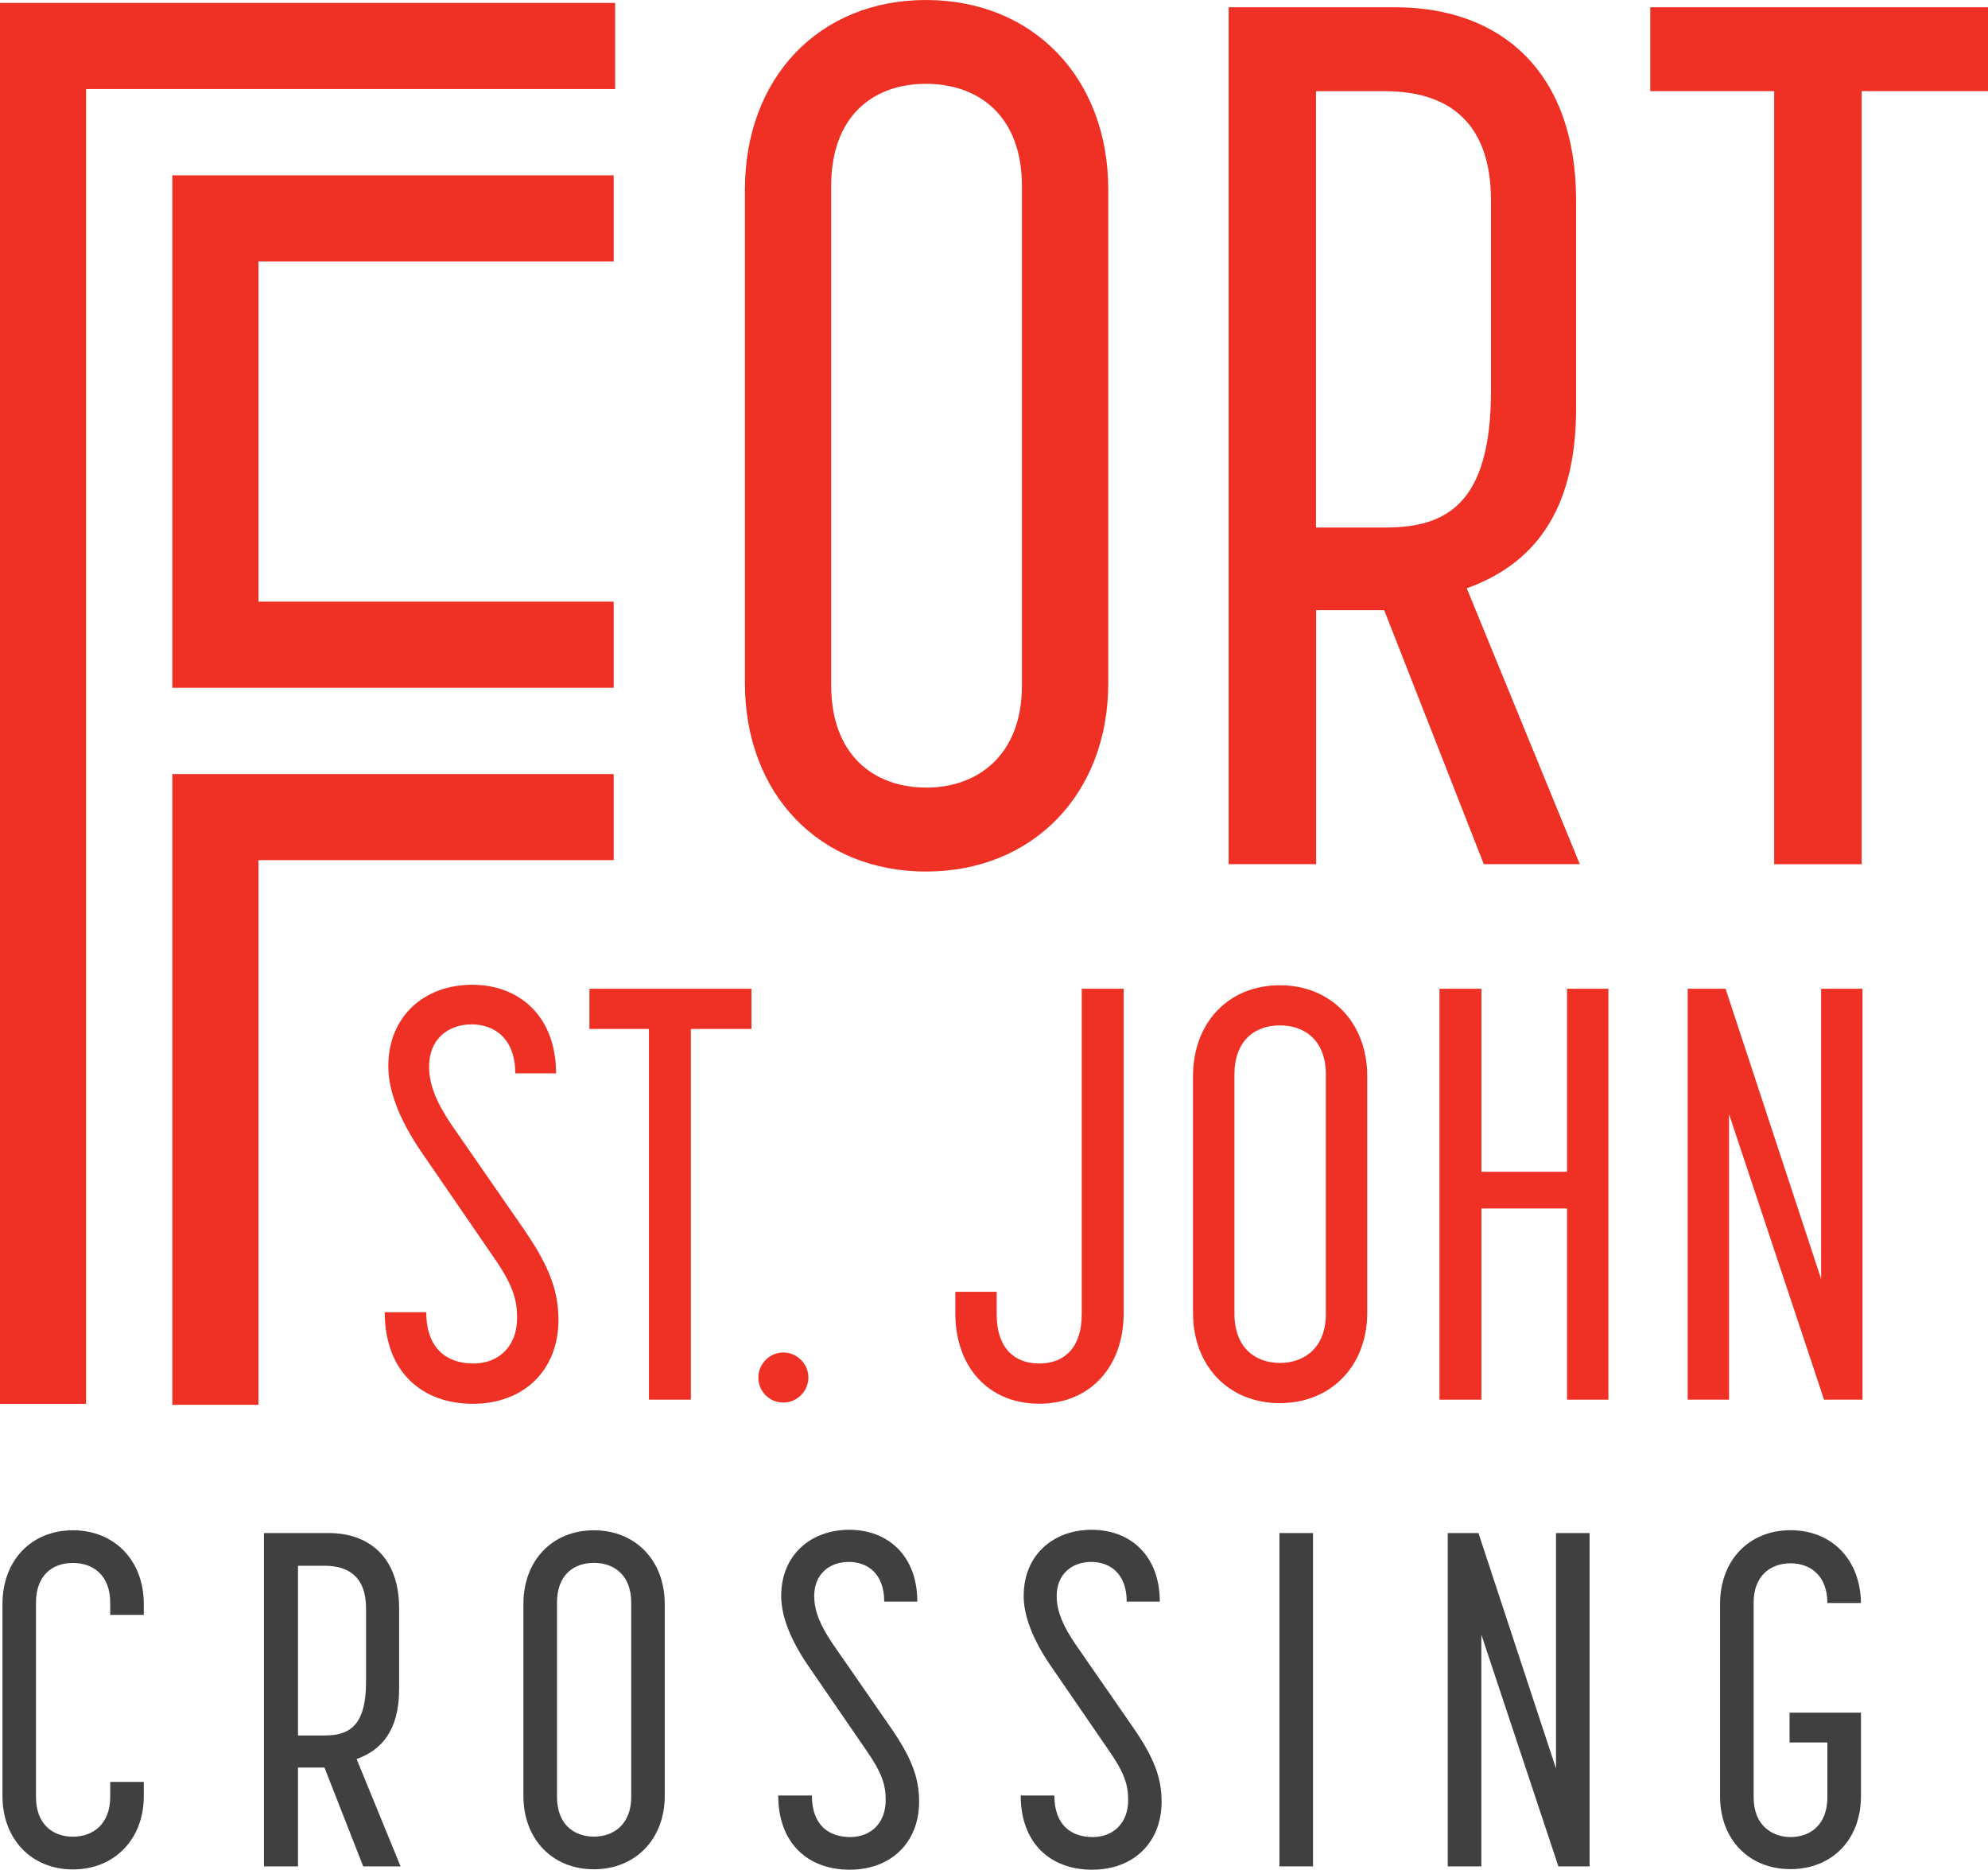
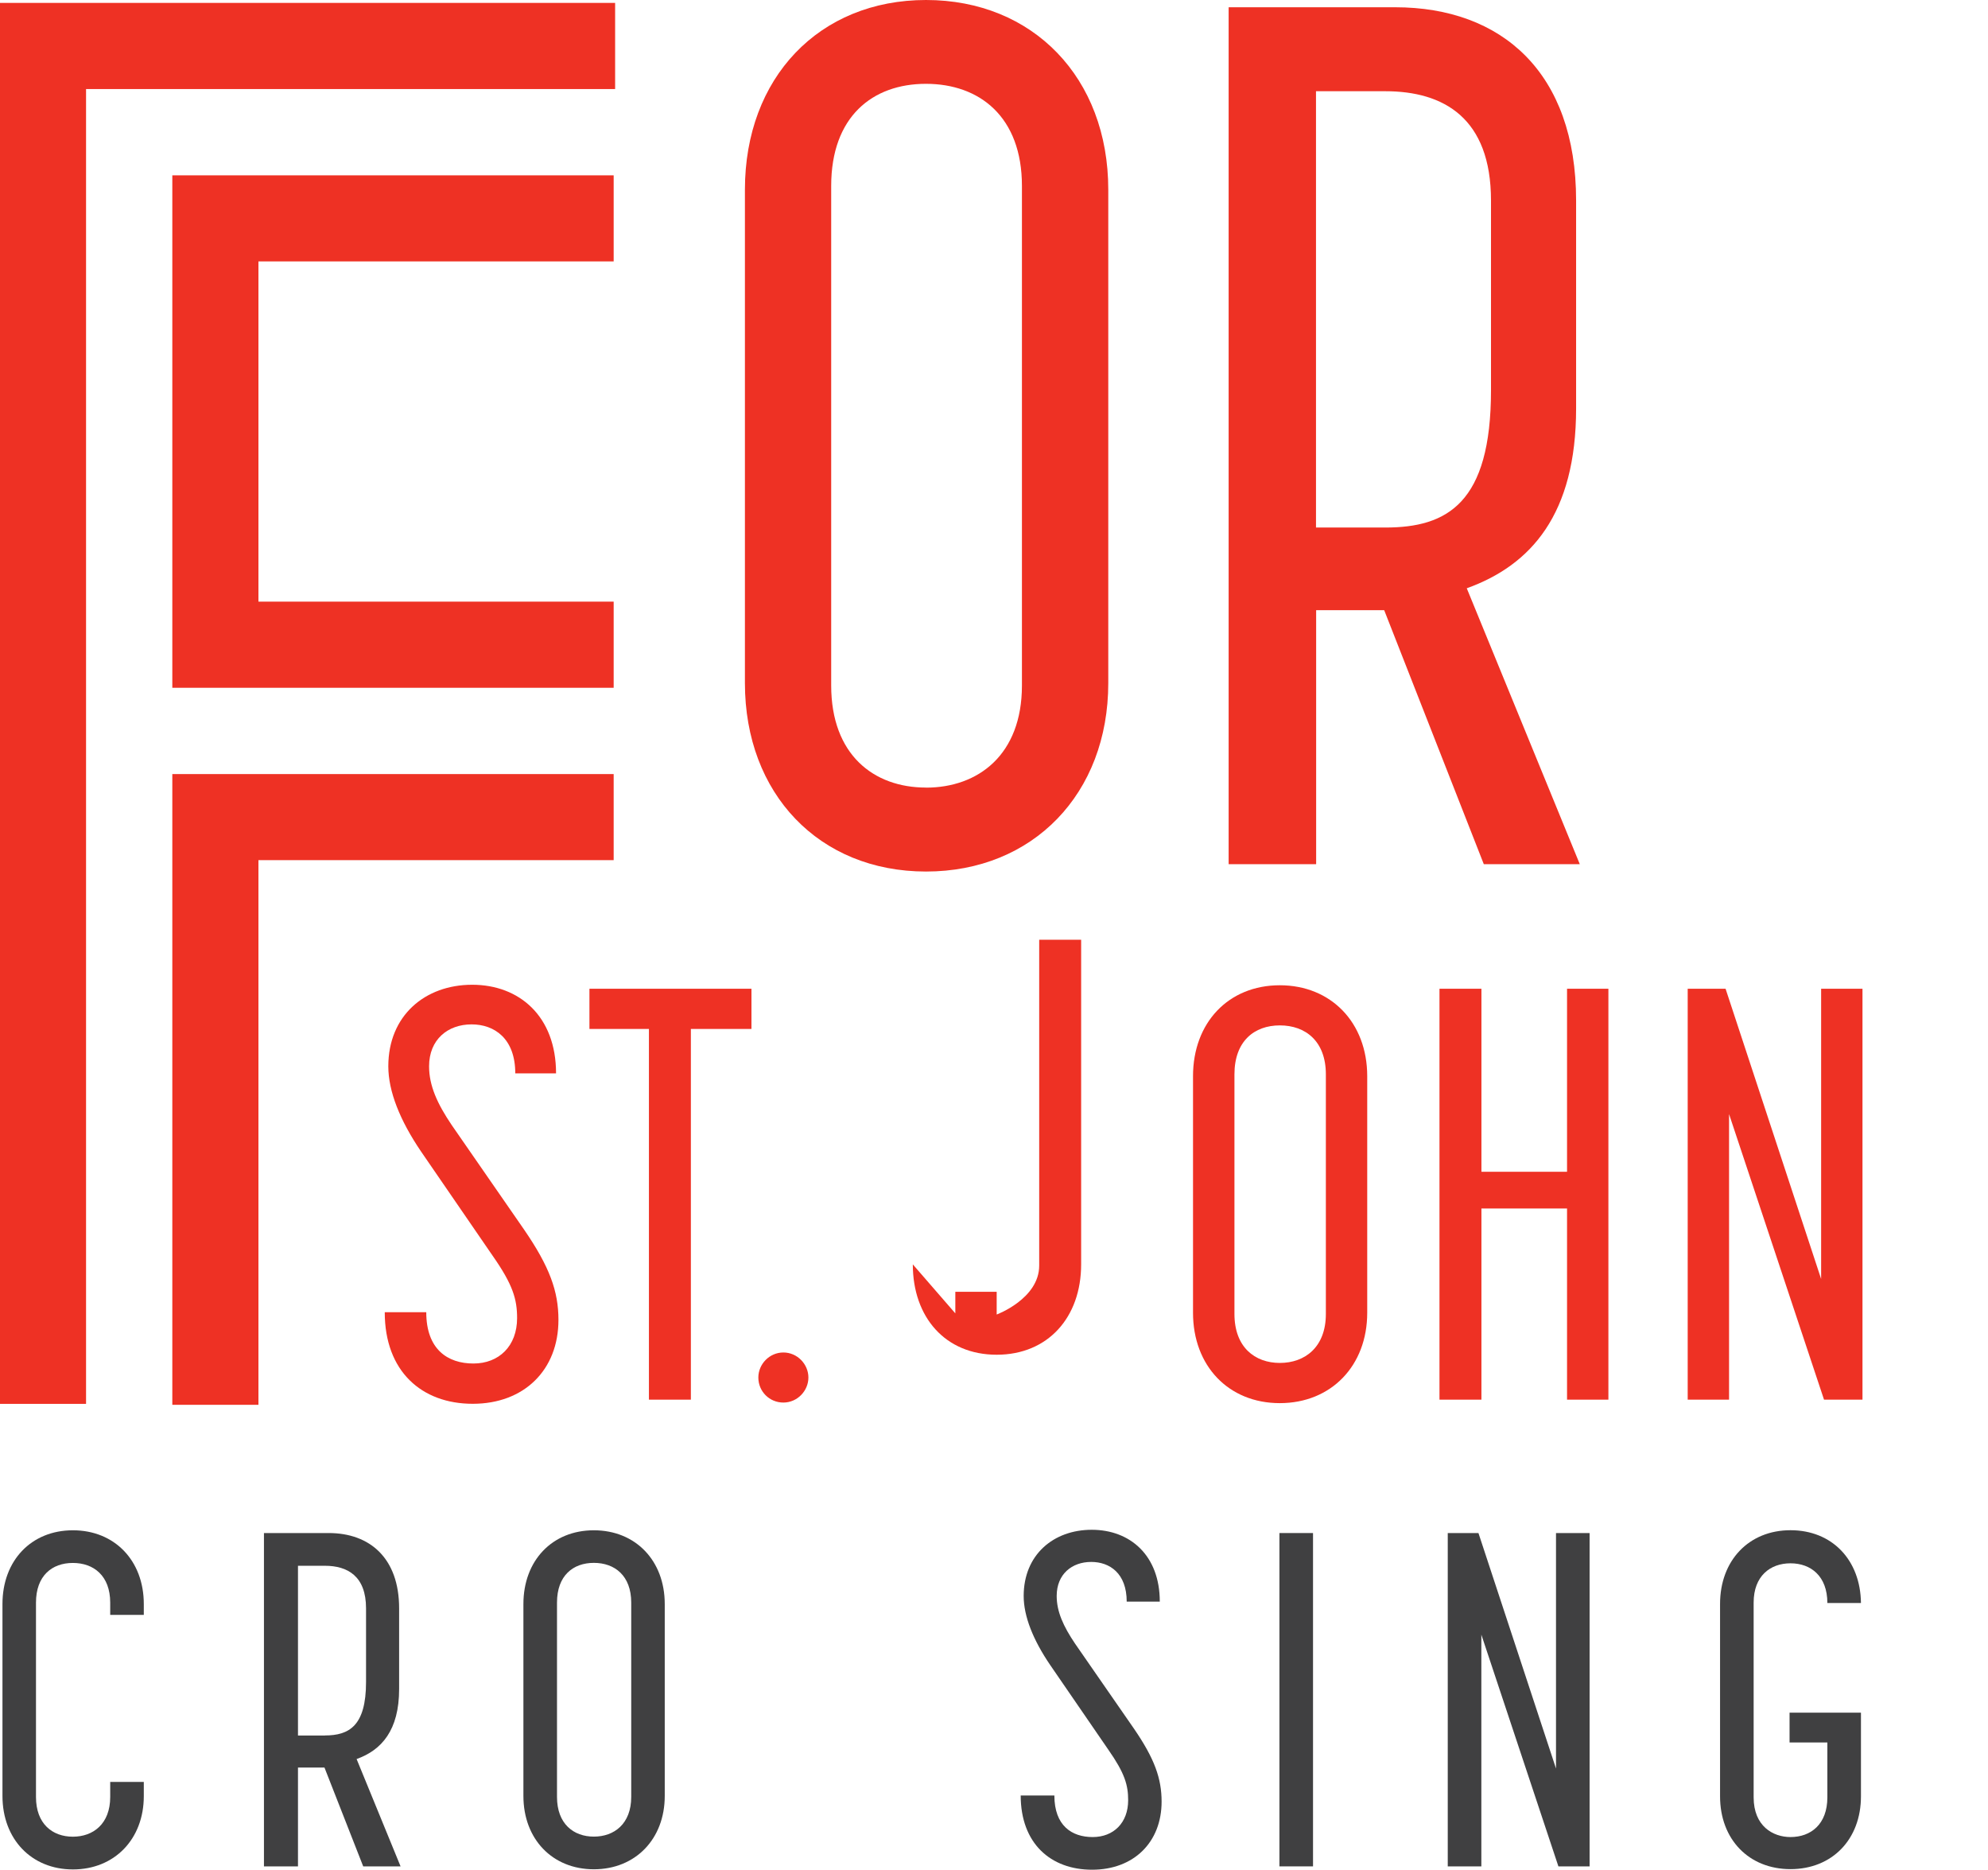
<svg xmlns="http://www.w3.org/2000/svg" id="Layer_1" viewBox="0 0 274 257.63">
  <defs>
    <style>      .st0 {        fill: #404041;      }      .st1 {        fill: #ee3124;      }    </style>
  </defs>
  <g>
    <polygon class="st1" points="11.86 193.44 0 193.44 0 .4 84.78 .4 84.78 12.27 11.86 12.27 11.86 193.44" />
    <polygon class="st1" points="84.58 94.77 23.75 94.77 23.75 24.16 84.58 24.16 84.58 36.02 35.62 36.02 35.62 82.9 84.58 82.9 84.58 94.77" />
    <polygon class="st1" points="35.62 193.57 23.75 193.57 23.75 106.66 84.58 106.66 84.58 118.52 35.62 118.52 35.62 193.57" />
  </g>
  <g>
    <path class="st1" d="M102.67,94.12V26.13c0-15.41,10.22-26.13,24.96-26.13s25.12,10.72,25.12,26.13v68c0,15.24-10.38,25.96-25.12,25.96s-24.96-10.72-24.96-25.96ZM127.62,108.53c7.2,0,13.23-4.52,13.23-14.07V25.62c0-9.55-5.86-14.07-13.23-14.07s-13.06,4.52-13.06,14.07v68.83c0,9.55,5.86,14.07,13.06,14.07Z" />
    <path class="st1" d="M169.33,1h22.95c14.74,0,24.95,9.04,24.95,26.63v28.64c0,14.57-6.2,21.6-15.07,24.79l15.58,38.02h-13.23l-13.73-35h-9.38v35h-12.06V1ZM190.93,72.69c8.54,0,14.57-3.35,14.57-18.92v-26.13c0-11.39-6.53-15.07-14.57-15.07h-9.55v60.12h9.55Z" />
-     <path class="st1" d="M244.53,12.56h-17.08V1h46.56v11.56h-17.42v106.52h-12.06V12.56Z" />
  </g>
  <g>
    <path class="st0" d="M.34,247.47v-26.45c0-5.99,3.97-10.16,9.71-10.16s9.77,4.17,9.77,10.16v1.5h-4.63v-1.69c0-3.71-2.28-5.47-5.15-5.47s-5.08,1.76-5.08,5.47v26.78c0,3.71,2.28,5.47,5.08,5.47s5.15-1.76,5.15-5.47v-2.08h4.63v1.96c0,5.93-4.04,10.1-9.77,10.1S.34,253.4.34,247.47Z" />
    <path class="st0" d="M36.37,211.24h8.93c5.73,0,9.71,3.52,9.71,10.36v11.14c0,5.67-2.41,8.41-5.86,9.64l6.06,14.79h-5.15l-5.34-13.62h-3.65v13.62h-4.69v-45.93ZM44.78,239.13c3.32,0,5.67-1.3,5.67-7.36v-10.16c0-4.43-2.54-5.86-5.67-5.86h-3.71v23.39h3.71Z" />
    <path class="st0" d="M72.14,247.47v-26.45c0-5.99,3.97-10.16,9.71-10.16s9.77,4.17,9.77,10.16v26.45c0,5.93-4.04,10.1-9.77,10.1s-9.71-4.17-9.71-10.1ZM81.85,253.07c2.8,0,5.15-1.76,5.15-5.47v-26.78c0-3.71-2.28-5.47-5.15-5.47s-5.08,1.76-5.08,5.47v26.78c0,3.71,2.28,5.47,5.08,5.47Z" />
-     <path class="st0" d="M107.27,247.4h4.63c0,4.17,2.41,5.73,5.28,5.73s4.89-1.95,4.89-5.08c0-2.08-.46-3.71-2.74-6.97l-8.01-11.66c-2.35-3.45-3.65-6.71-3.65-9.51,0-5.67,4.1-9.12,9.38-9.12s9.38,3.52,9.38,9.9h-4.56c0-3.91-2.35-5.47-4.89-5.47-2.67,0-4.76,1.69-4.76,4.69,0,2.15.91,4.17,2.54,6.58l8.08,11.66c2.87,4.17,3.84,6.91,3.84,10.1,0,5.6-3.84,9.38-9.58,9.38s-9.84-3.65-9.84-10.23Z" />
    <path class="st0" d="M140.69,247.4h4.63c0,4.17,2.41,5.73,5.28,5.73s4.89-1.95,4.89-5.08c0-2.08-.46-3.71-2.74-6.97l-8.01-11.66c-2.35-3.45-3.65-6.71-3.65-9.51,0-5.67,4.1-9.12,9.38-9.12s9.38,3.52,9.38,9.9h-4.56c0-3.91-2.35-5.47-4.89-5.47-2.67,0-4.76,1.69-4.76,4.69,0,2.15.91,4.17,2.54,6.58l8.08,11.66c2.87,4.17,3.84,6.91,3.84,10.1,0,5.6-3.84,9.38-9.58,9.38s-9.84-3.65-9.84-10.23Z" />
    <path class="st0" d="M176.34,211.24h4.63v45.93h-4.63v-45.93Z" />
    <path class="st0" d="M199.54,211.24h4.23l10.69,32.45v-32.45h4.63v45.93h-4.3l-10.62-31.93v31.93h-4.63v-45.93Z" />
    <path class="st0" d="M237.07,247.53v-26.52c0-5.99,3.97-10.16,9.71-10.16s9.64,4.1,9.71,10.03h-4.63c0-3.71-2.28-5.47-5.08-5.47s-5.08,1.76-5.08,5.41v26.84c0,3.97,2.67,5.47,5.08,5.47,2.8,0,5.08-1.76,5.08-5.47v-7.56h-5.21v-4.11h9.84v11.53c0,5.93-3.97,10.03-9.71,10.03s-9.71-4.1-9.71-10.03Z" />
  </g>
  <g>
    <path class="st1" d="M53.05,180.81h5.7c0,5.14,2.97,7.07,6.5,7.07s6.02-2.41,6.02-6.26c0-2.57-.56-4.58-3.37-8.59l-9.88-14.38c-2.89-4.26-4.5-8.27-4.5-11.72,0-6.99,5.06-11.24,11.56-11.24s11.56,4.34,11.56,12.21h-5.62c0-4.82-2.89-6.75-6.02-6.75-3.29,0-5.86,2.09-5.86,5.78,0,2.65,1.12,5.14,3.13,8.11l9.96,14.38c3.53,5.14,4.74,8.51,4.74,12.45,0,6.91-4.74,11.56-11.81,11.56s-12.13-4.5-12.13-12.61Z" />
    <path class="st1" d="M89.43,141.78h-8.19v-5.54h22.33v5.54h-8.35v51.08h-5.78v-51.08Z" />
    <path class="st1" d="M104.52,189.81c0-1.85,1.53-3.45,3.45-3.45s3.45,1.61,3.45,3.45-1.53,3.45-3.45,3.45-3.45-1.53-3.45-3.45Z" />
-     <path class="st1" d="M131.67,180.97v-2.97h5.7v3.13c0,4.58,2.41,6.75,5.86,6.75s5.86-2.17,5.86-6.75v-44.89h5.78v44.73c0,7.31-4.58,12.45-11.64,12.45s-11.56-5.14-11.56-12.45Z" />
+     <path class="st1" d="M131.67,180.97v-2.97h5.7v3.13s5.86-2.17,5.86-6.75v-44.89h5.78v44.73c0,7.31-4.58,12.45-11.64,12.45s-11.56-5.14-11.56-12.45Z" />
    <path class="st1" d="M164.43,180.89v-32.6c0-7.39,4.9-12.53,11.96-12.53s12.05,5.14,12.05,12.53v32.6c0,7.31-4.98,12.45-12.05,12.45s-11.96-5.14-11.96-12.45ZM176.4,187.8c3.45,0,6.34-2.17,6.34-6.75v-33.01c0-4.58-2.81-6.75-6.34-6.75s-6.26,2.17-6.26,6.75v33.01c0,4.58,2.81,6.75,6.26,6.75Z" />
    <path class="st1" d="M198.4,136.24h5.78v25.22h11.8v-25.22h5.7v56.62h-5.7v-26.34h-11.8v26.34h-5.78v-56.62Z" />
    <path class="st1" d="M232.61,136.24h5.22l13.17,39.99v-39.99h5.7v56.62h-5.3l-13.09-39.35v39.35h-5.7v-56.62Z" />
  </g>
</svg>